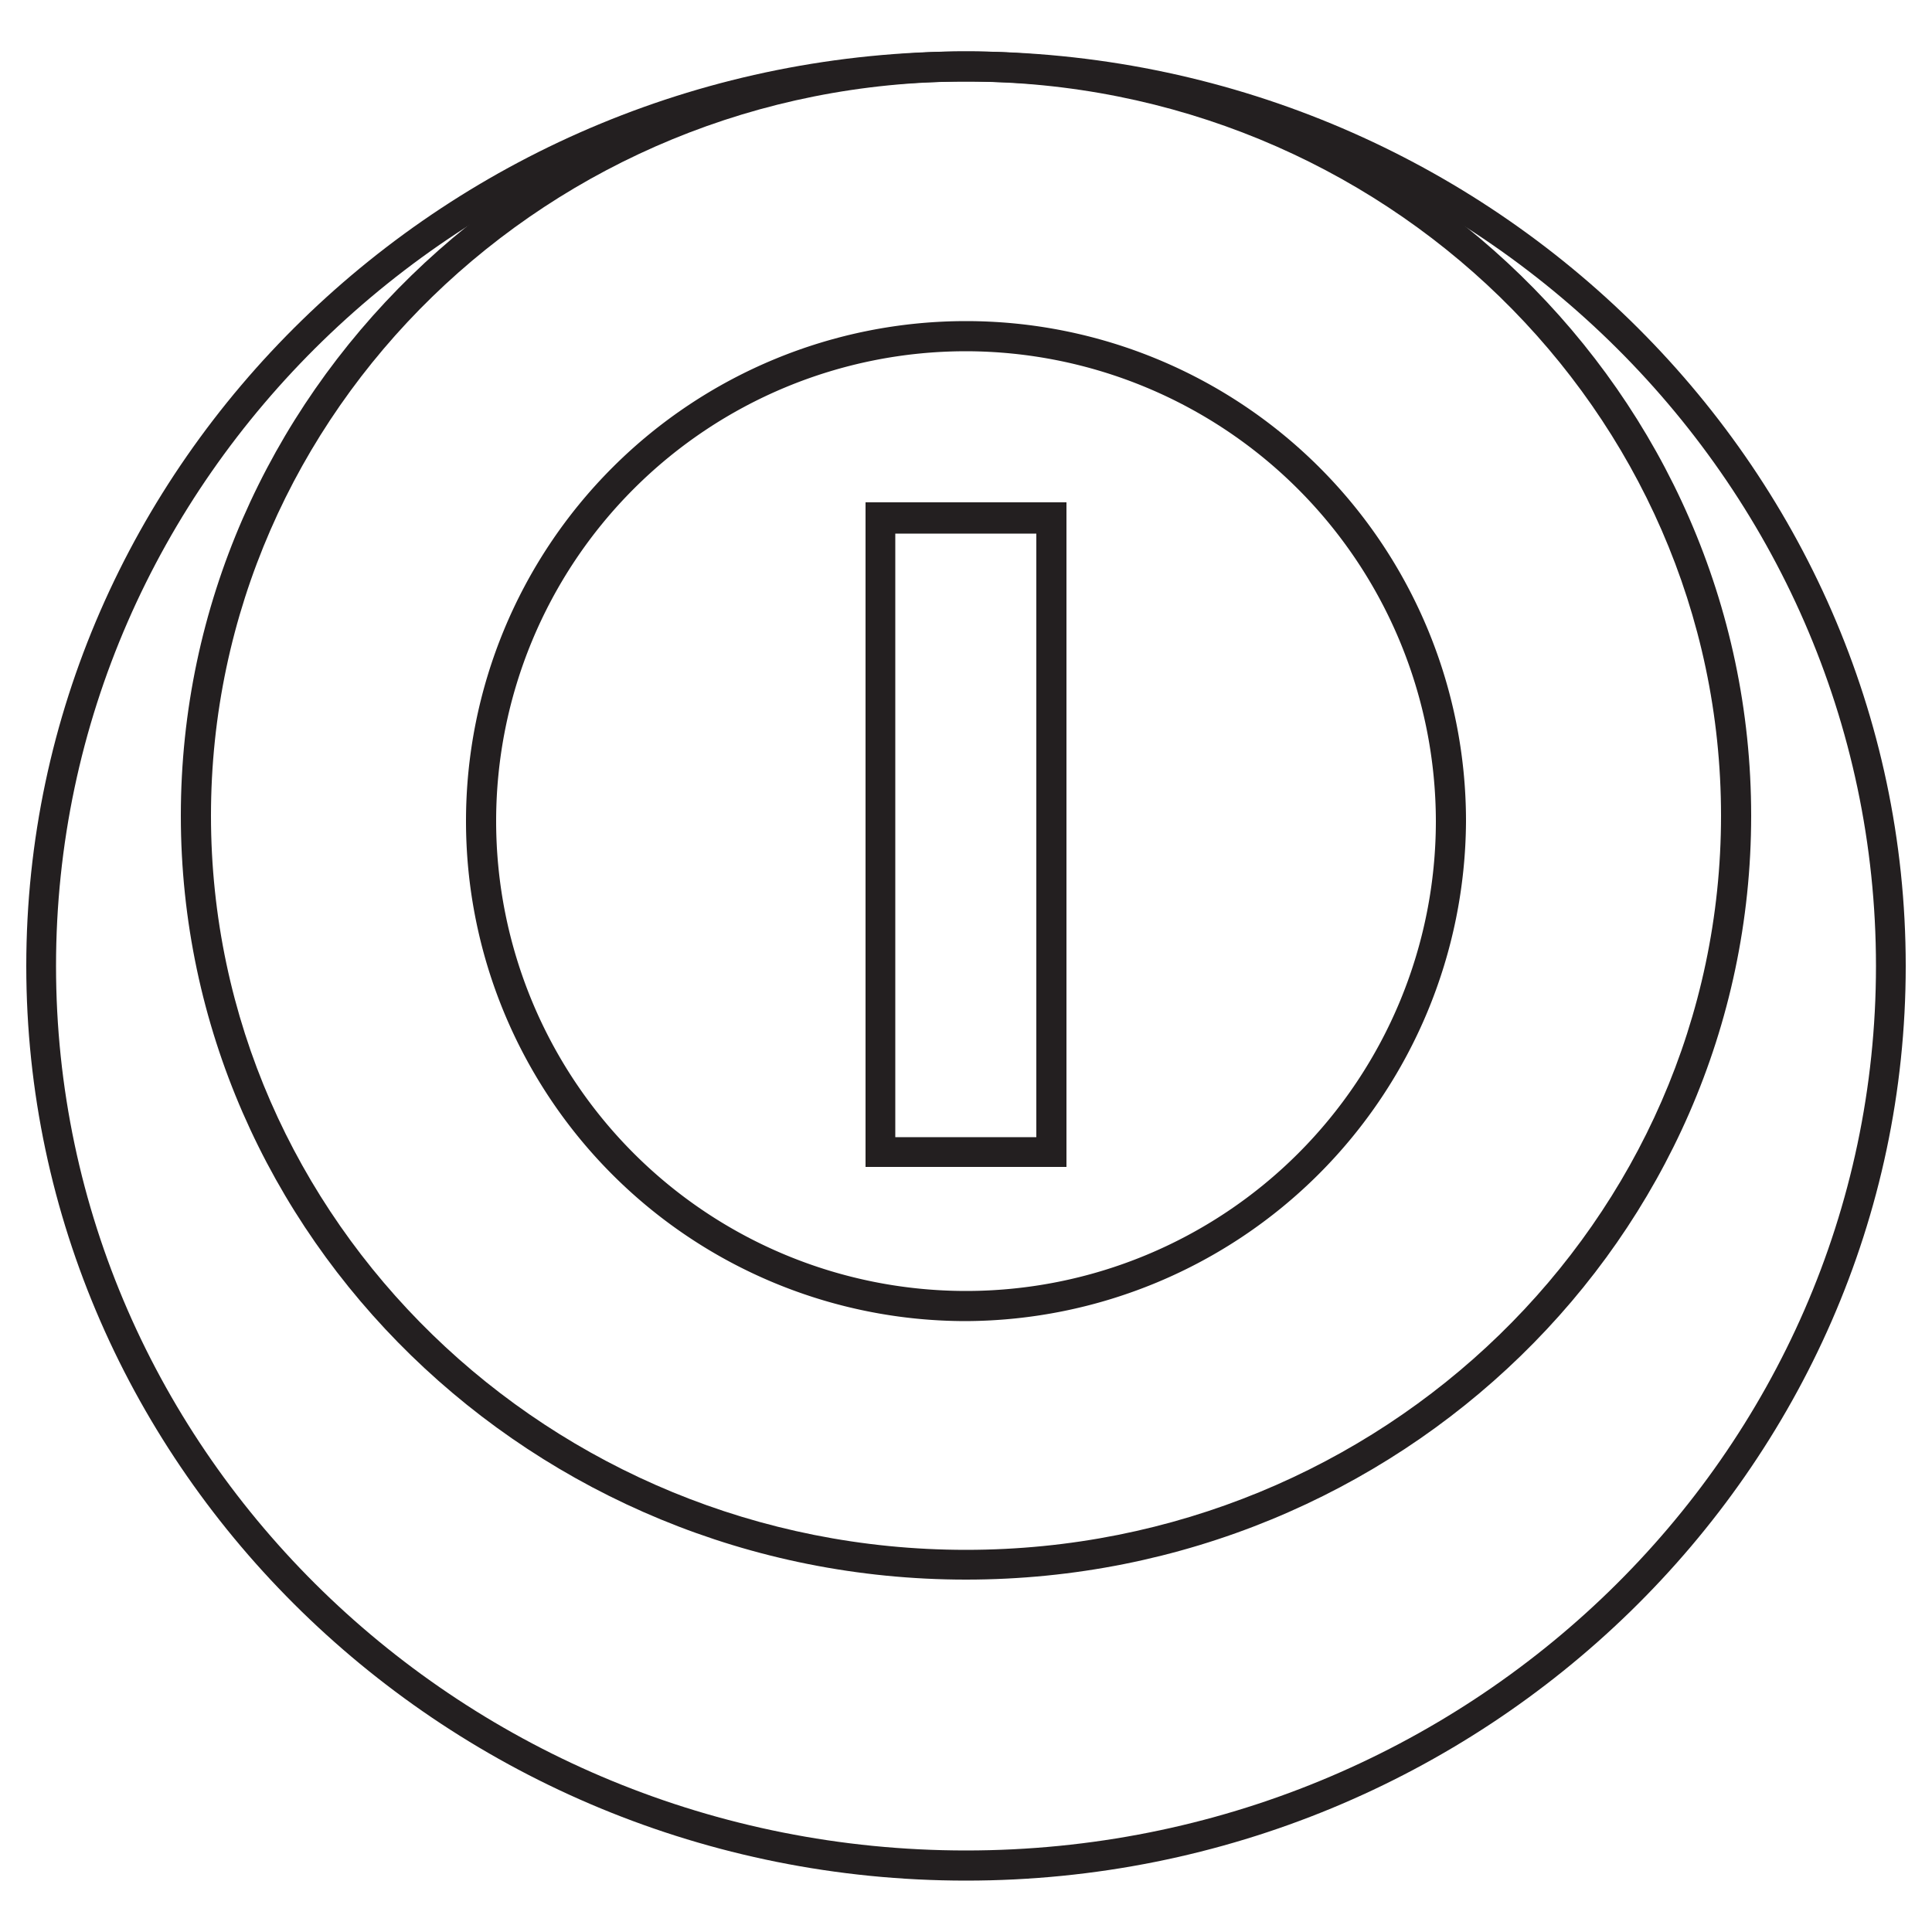
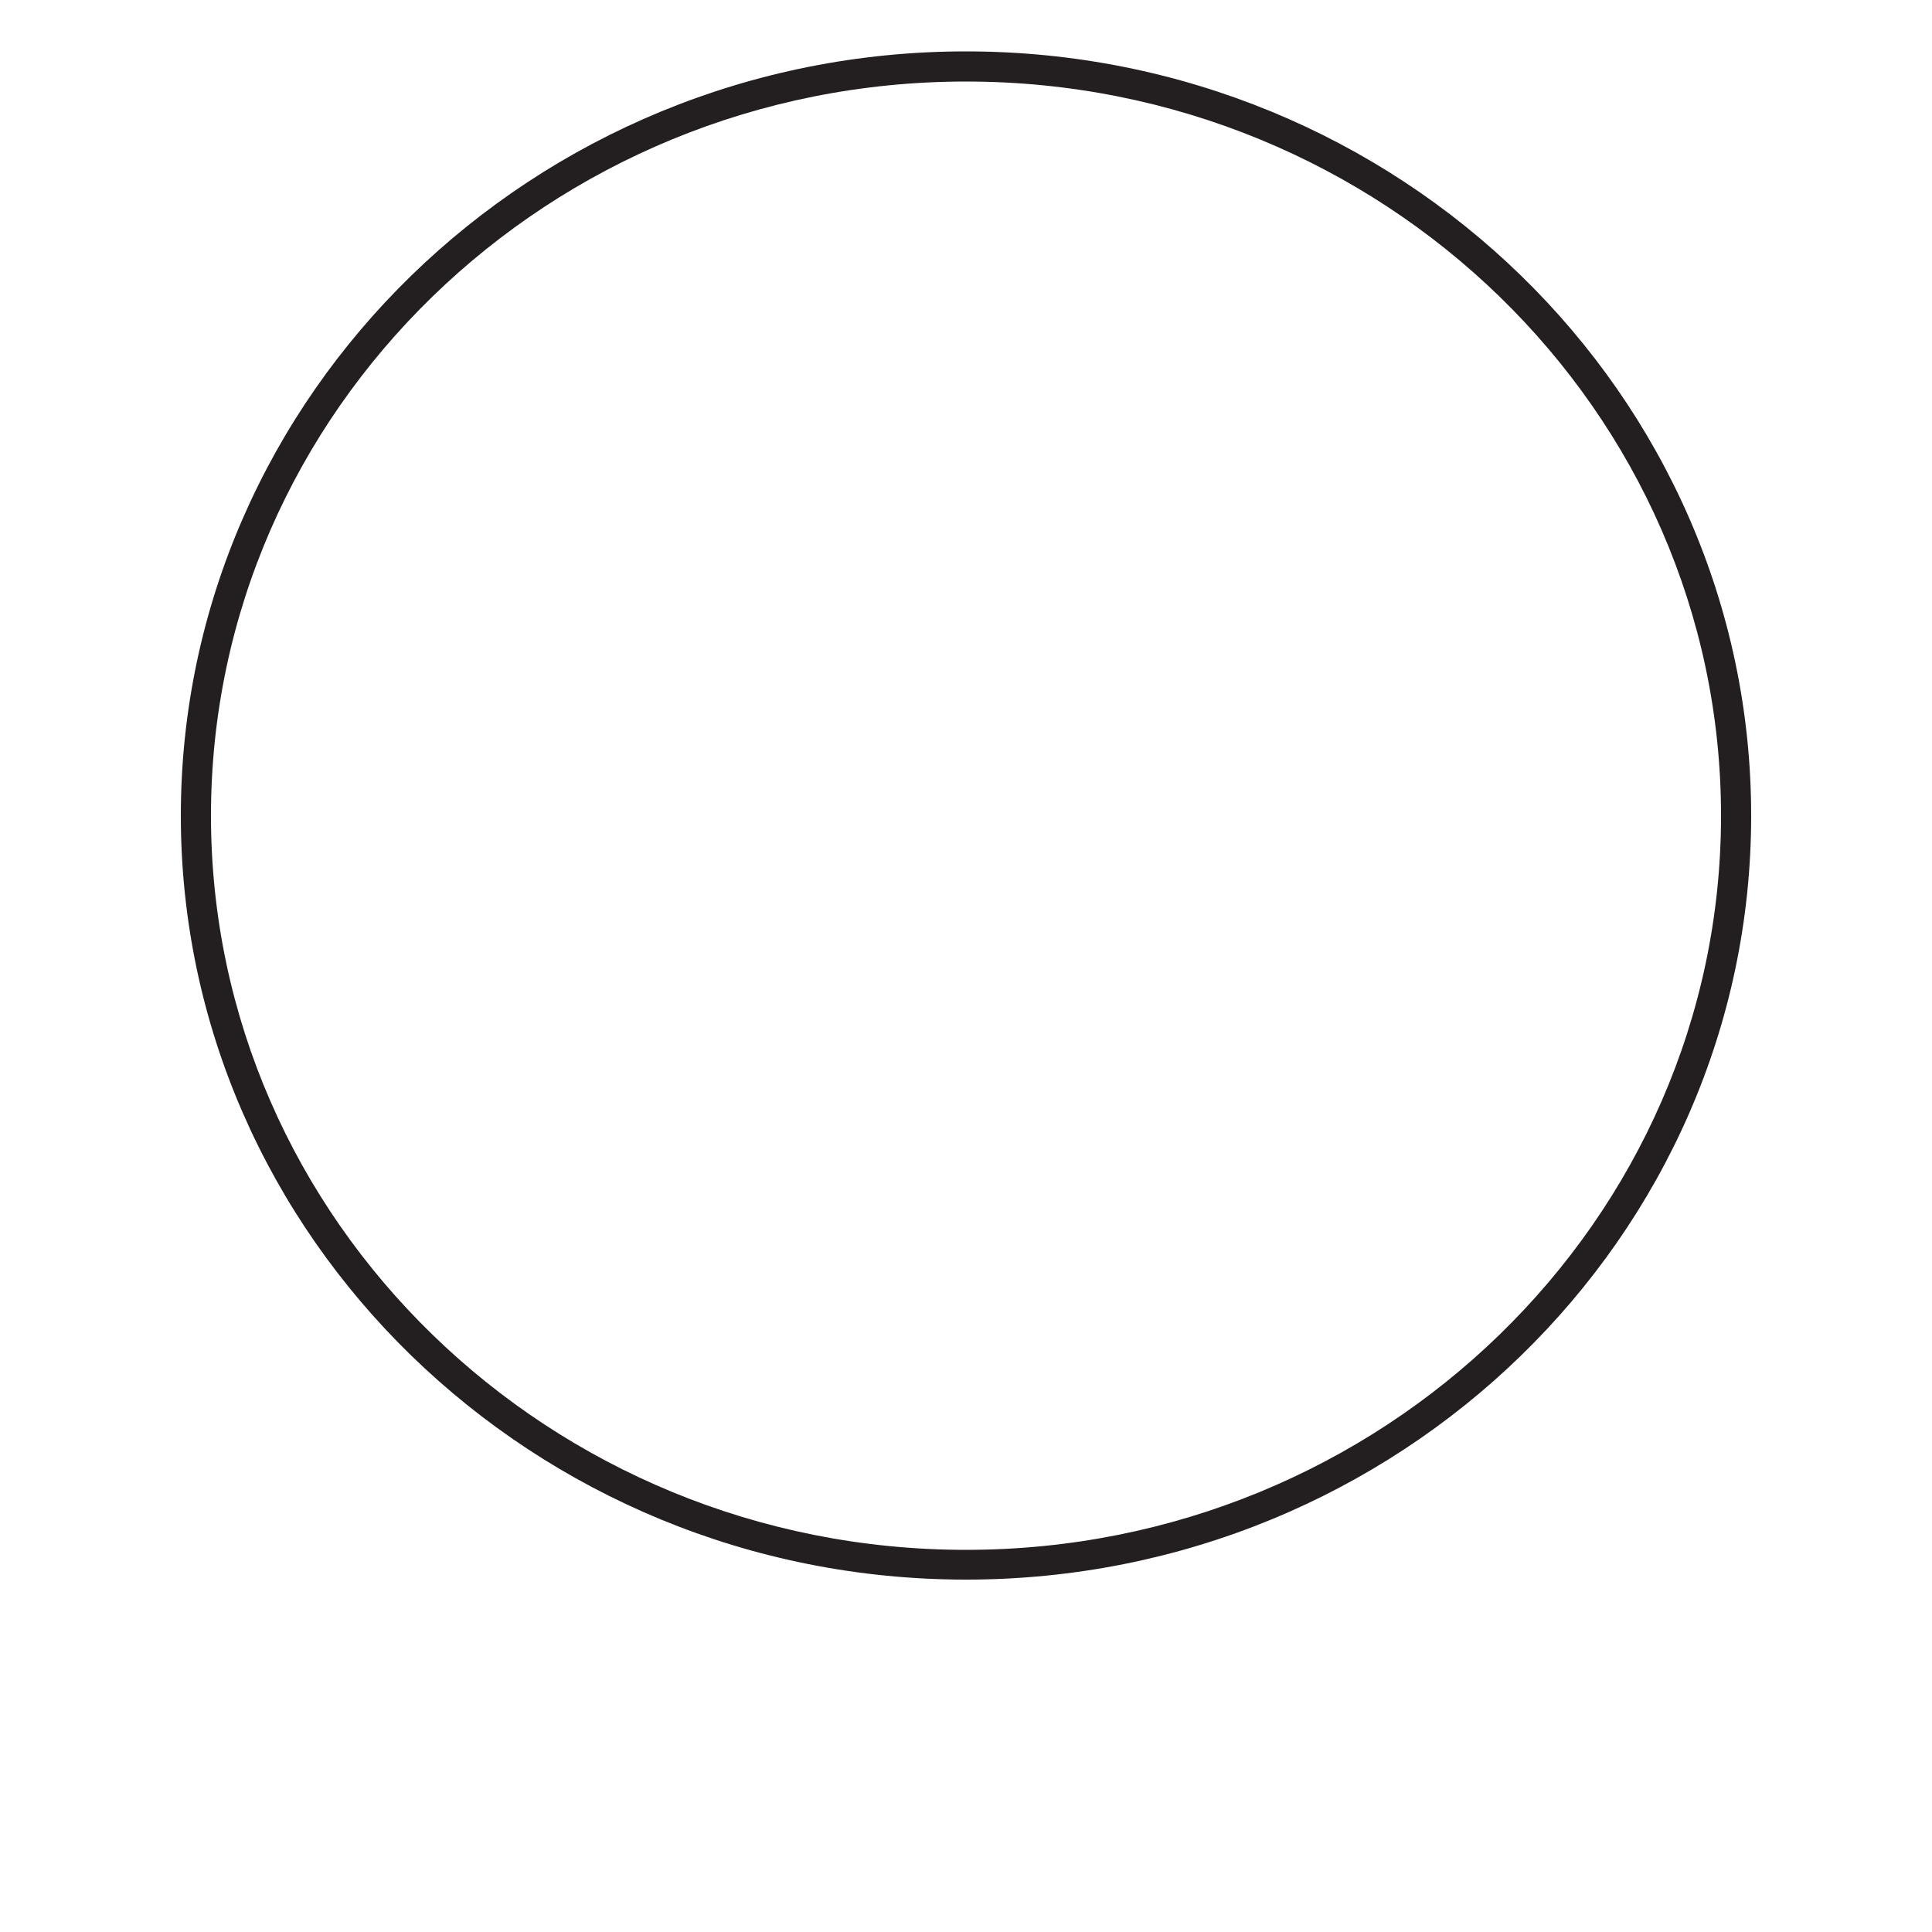
<svg xmlns="http://www.w3.org/2000/svg" id="Layer_1" data-name="Layer 1" viewBox="0 0 50 50">
  <title>Factory fitted door locks</title>
-   <path d="M25,48.67C11.59,48.67.68,38,.68,25S11.59,1.33,25,1.33,49.32,12,49.32,25,38.41,48.67,25,48.67ZM25,2.11C12,2.11,1.45,12.38,1.45,25S12,47.89,25,47.89,48.55,37.62,48.55,25,38,2.11,25,2.11Z" style="fill:#231f20" />
  <path d="M25,40.88C13.8,40.88,4.68,32,4.68,21.11S13.8,1.33,25,1.33,45.32,10.2,45.32,21.11,36.2,40.88,25,40.88ZM25,2.11c-10.78,0-19.54,8.52-19.54,19s8.77,19,19.54,19,19.54-8.52,19.54-19S35.78,2.11,25,2.11Z" style="fill:#231f20" />
-   <path d="M25,34.19A12.94,12.94,0,1,1,37.94,21.25,13,13,0,0,1,25,34.19Zm0-25.1A12.16,12.16,0,1,0,37.16,21.25,12.18,12.18,0,0,0,25,9.09Z" style="fill:#231f20" />
-   <path d="M27.6,30.2H22.4V13h5.2Zm-4.43-.77h3.65V13.81H23.17Z" style="fill:#231f20" />
</svg>